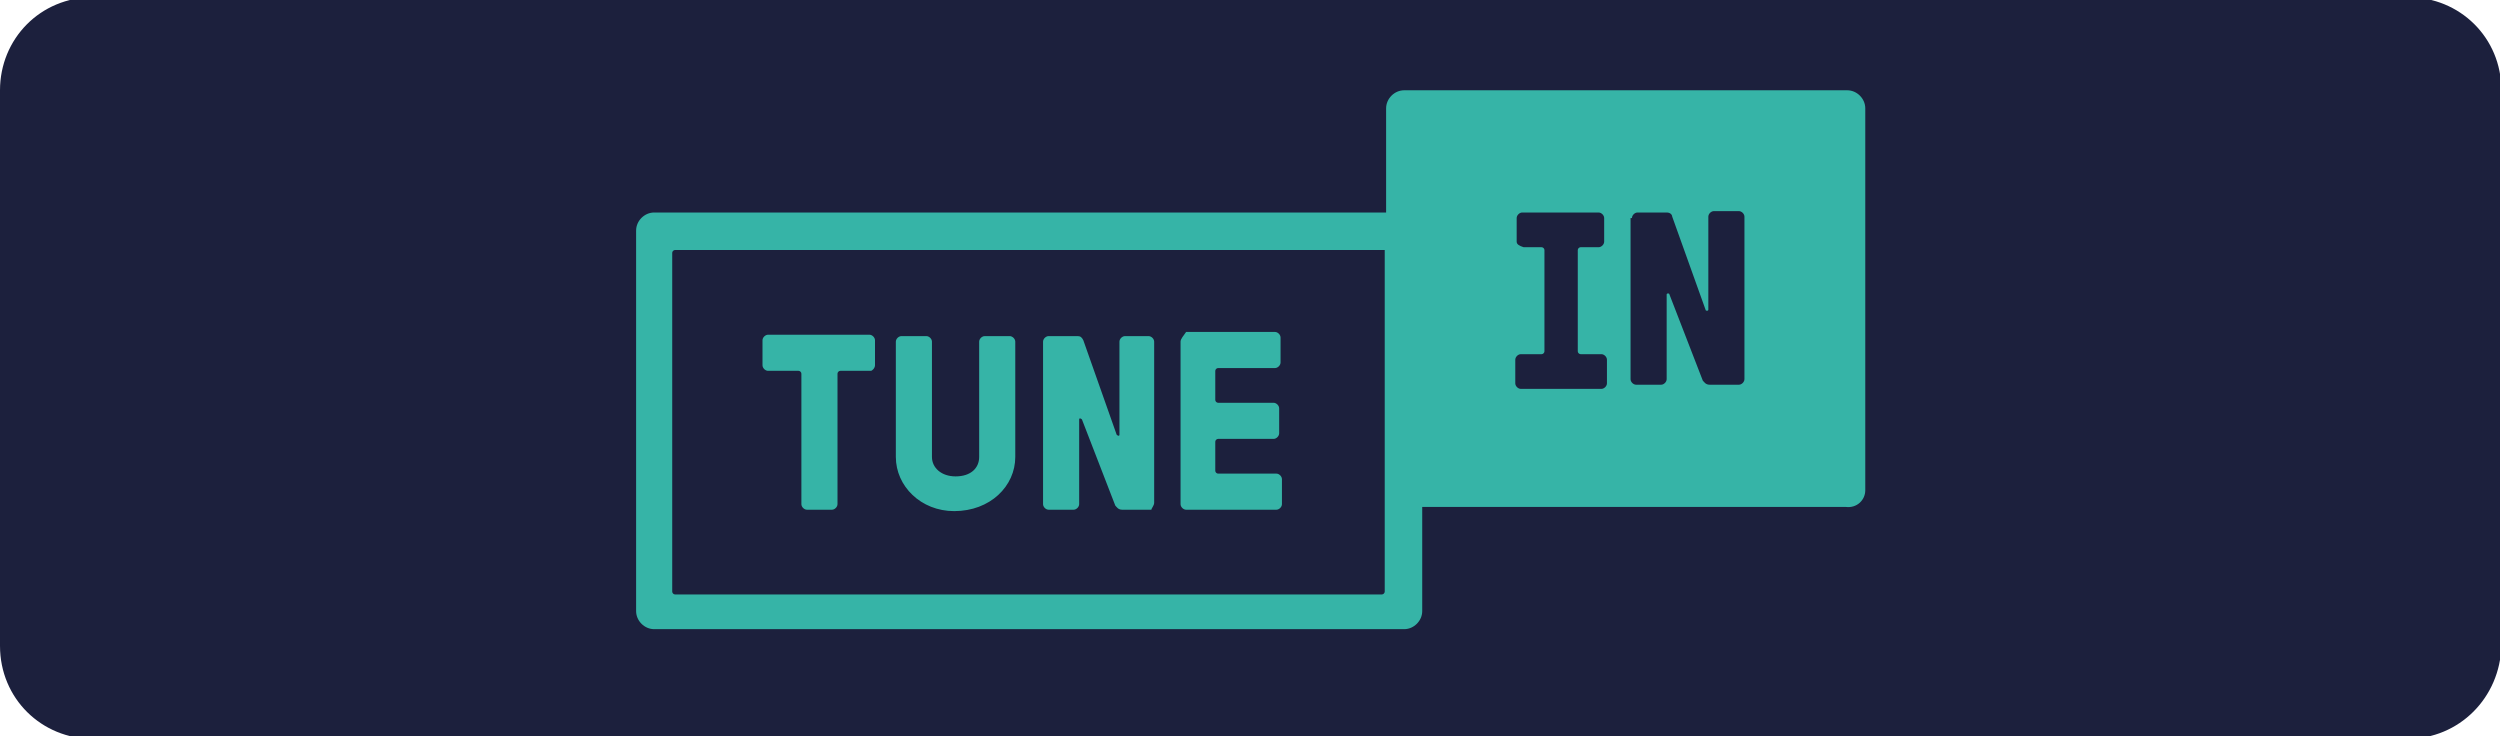
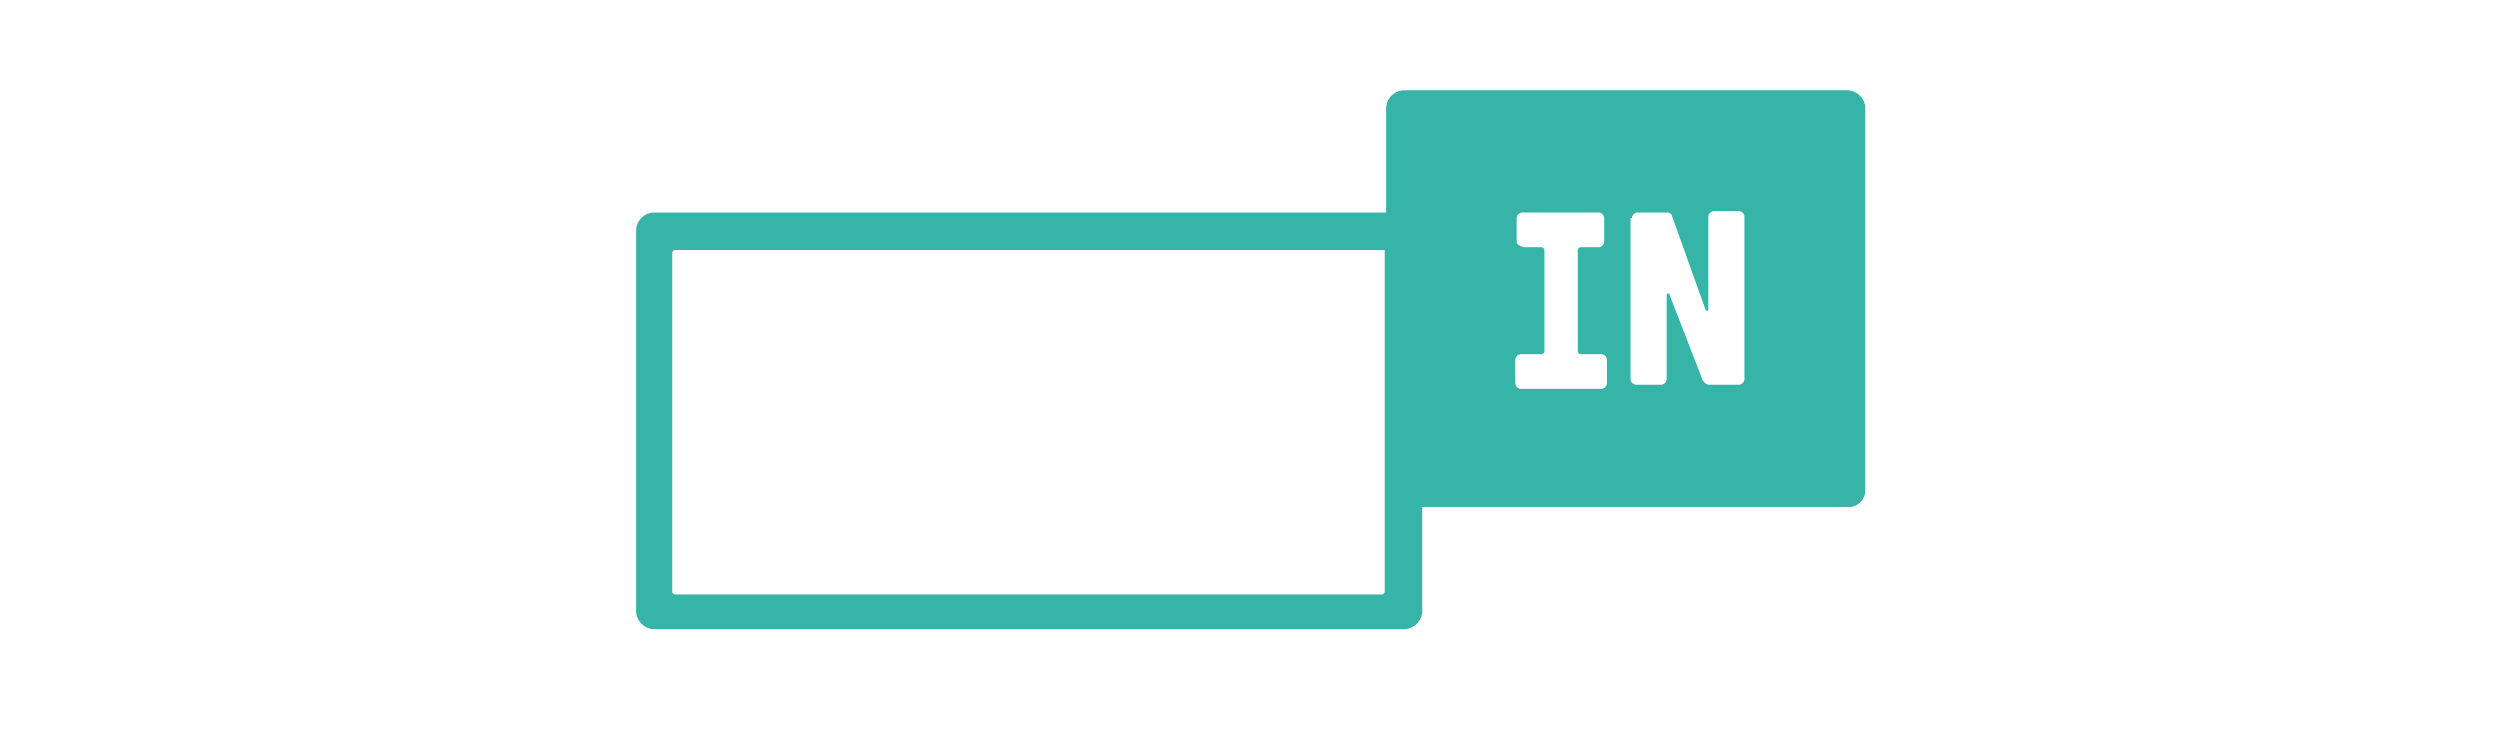
<svg xmlns="http://www.w3.org/2000/svg" id="Layer_1" x="0px" y="0px" viewBox="0 0 180 53" style="enable-background:new 0 0 180 53;" xml:space="preserve">
  <style type="text/css">	.st0{fill:#1C203D;}	.st1{fill-rule:evenodd;clip-rule:evenodd;fill:#36B4A7;}</style>
-   <path class="st0" d="M173.3,53.2H6.7c-3.7,0-6.7-2.9-6.7-6.7v-40c0-3.7,2.9-6.7,6.7-6.7h166.7c3.7,0,6.7,2.9,6.7,6.7v40 C180,50.2,177.1,53.2,173.3,53.2z" />
  <g>
    <path class="st1" d="M109.2,17.4v-1.7c0-0.2,0.2-0.4,0.4-0.4h5.5c0.2,0,0.4,0.2,0.4,0.4v1.7c0,0.2-0.2,0.4-0.4,0.4h-1.3  c-0.1,0-0.2,0.1-0.2,0.2v7.3c0,0.1,0.1,0.2,0.2,0.2h1.5c0.2,0,0.4,0.2,0.4,0.4v1.7c0,0.2-0.2,0.4-0.4,0.4h-5.8  c-0.2,0-0.4-0.2-0.4-0.4v-1.7c0-0.2,0.2-0.4,0.4-0.4h1.5c0.1,0,0.2-0.1,0.2-0.2v-7.3c0-0.1-0.1-0.2-0.2-0.2h-1.3  C109.4,17.7,109.2,17.6,109.2,17.4L109.2,17.4z M117.5,15.7c0-0.2,0.2-0.4,0.4-0.4h2.1c0.3,0,0.4,0.2,0.4,0.3l2.4,6.7  c0,0.1,0.2,0.1,0.2,0v-6.7c0-0.2,0.2-0.4,0.4-0.4h1.8c0.2,0,0.4,0.2,0.4,0.4v11.7c0,0.2-0.2,0.4-0.4,0.4h-2.1  c-0.3,0-0.4-0.2-0.5-0.3l-2.4-6.2c0-0.1-0.2-0.1-0.2,0v6.1c0,0.2-0.2,0.4-0.4,0.4h-1.8c-0.2,0-0.4-0.2-0.4-0.4V15.7L117.5,15.7z   M48.6,18h51.1v24.6c0,0.1-0.1,0.2-0.2,0.2H48.6c-0.1,0-0.2-0.1-0.2-0.2V18.2C48.4,18.1,48.5,18,48.6,18L48.6,18z M134.3,35.3V7.8  c0-0.7-0.6-1.3-1.3-1.3h-31.9c-0.7,0-1.3,0.6-1.3,1.3v7.5H47.1c-0.7,0-1.3,0.6-1.3,1.3v27.4c0,0.7,0.6,1.3,1.3,1.3h54  c0.7,0,1.3-0.6,1.3-1.3v-7.5h30.5C133.7,36.6,134.3,36,134.3,35.3L134.3,35.3z" />
-     <path class="st1" d="M83.1,36.2V24.6c0-0.2-0.2-0.4-0.4-0.4H81c-0.2,0-0.4,0.2-0.4,0.4v6.7c0,0.1-0.1,0.1-0.2,0L78,24.5  c-0.1-0.2-0.2-0.3-0.4-0.3h-2.1c-0.2,0-0.4,0.2-0.4,0.4v11.7c0,0.2,0.2,0.4,0.4,0.4h1.8c0.2,0,0.4-0.2,0.4-0.4v-6.1  c0-0.1,0.1-0.1,0.2,0l2.4,6.2c0.1,0.1,0.2,0.3,0.5,0.3h2.1C82.9,36.6,83.1,36.4,83.1,36.2L83.1,36.2z M63,26.3v-1.8  c0-0.2-0.2-0.4-0.4-0.4h-7.3c-0.2,0-0.4,0.2-0.4,0.4v1.8c0,0.2,0.2,0.4,0.4,0.4h2.2c0.1,0,0.2,0.1,0.2,0.2v9.4  c0,0.2,0.2,0.4,0.4,0.4h1.8c0.2,0,0.4-0.2,0.4-0.4v-9.4c0-0.1,0.1-0.2,0.2-0.2h2.2C62.8,26.7,63,26.5,63,26.3L63,26.3z M73.1,32.9  v-8.3c0-0.2-0.2-0.4-0.4-0.4h-1.8c-0.2,0-0.4,0.2-0.4,0.4v8.3c0,0.8-0.6,1.4-1.7,1.4c-1,0-1.7-0.6-1.7-1.4v-8.3  c0-0.2-0.2-0.4-0.4-0.4h-1.8c-0.2,0-0.4,0.2-0.4,0.4v8.3c0,2.1,1.8,3.9,4.2,3.9C71.3,36.8,73.1,35,73.1,32.9L73.1,32.9z M85,24.6  v11.7c0,0.2,0.2,0.4,0.4,0.4h6.5c0.2,0,0.4-0.2,0.4-0.4v-1.8c0-0.2-0.2-0.4-0.4-0.4h-4.2c-0.1,0-0.2-0.1-0.2-0.2v-2.1  c0-0.1,0.1-0.2,0.2-0.2h4c0.2,0,0.4-0.2,0.4-0.4v-1.8c0-0.2-0.2-0.4-0.4-0.4h-4c-0.1,0-0.2-0.1-0.2-0.2v-2.1c0-0.1,0.1-0.2,0.2-0.2  h4.1c0.2,0,0.4-0.2,0.4-0.4v-1.8c0-0.2-0.2-0.4-0.4-0.4h-6.4C85.2,24.2,85,24.4,85,24.6L85,24.6z" />
  </g>
</svg>